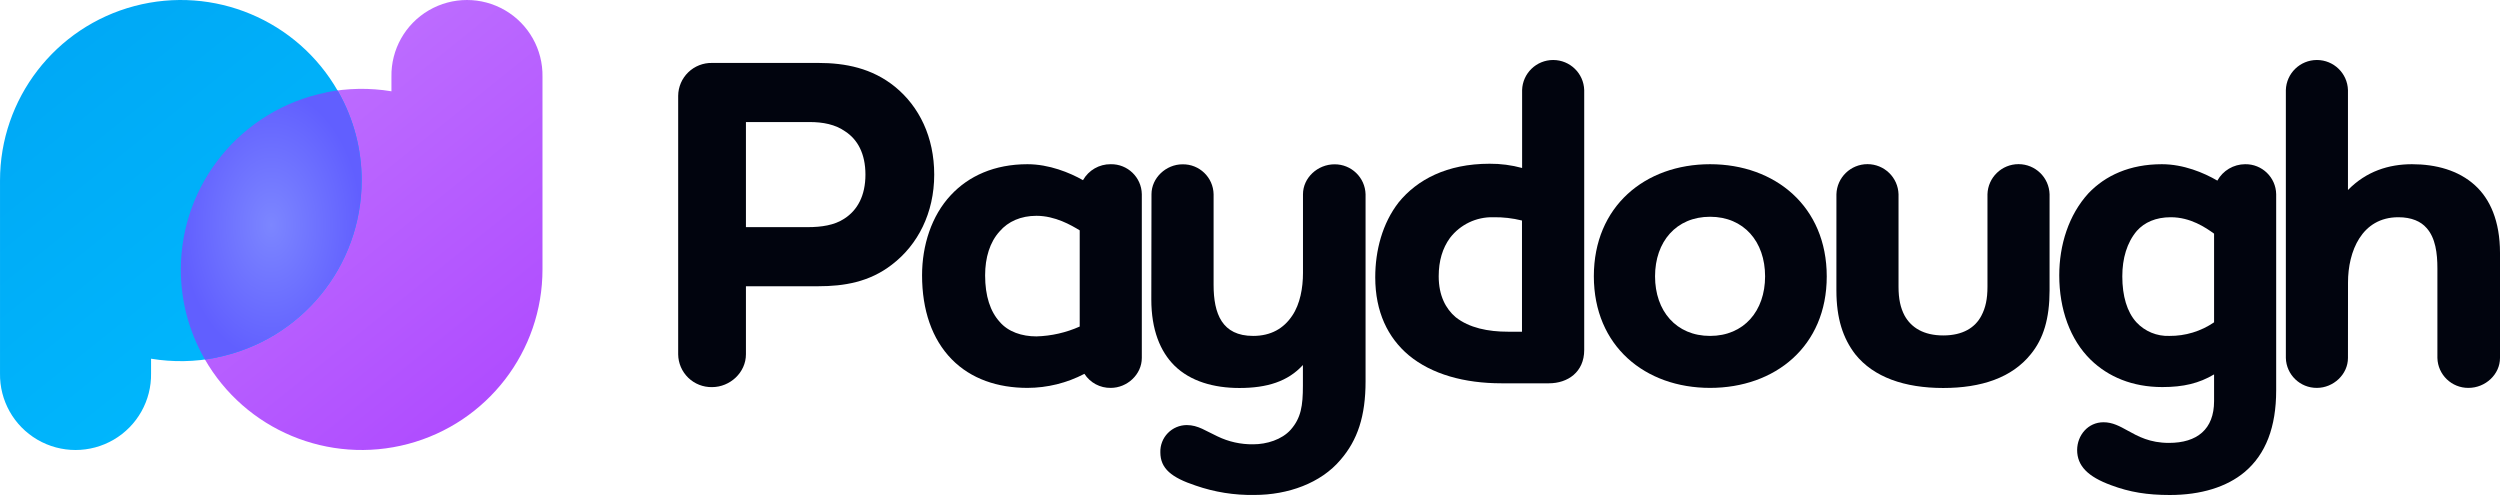
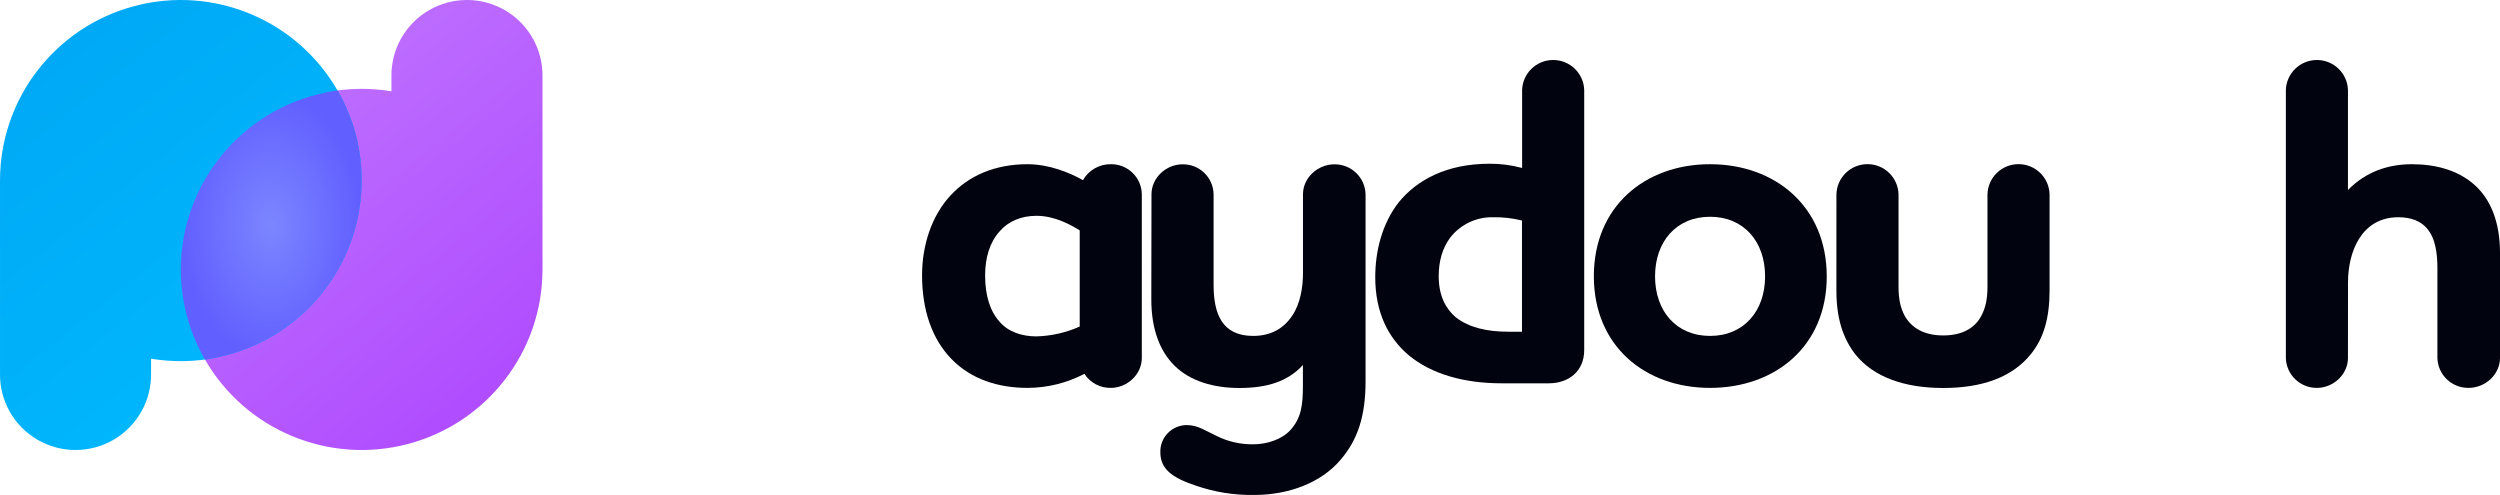
<svg xmlns="http://www.w3.org/2000/svg" width="1000" height="198" viewBox="0 0 1000 198" fill="none">
-   <path fill-rule="evenodd" clip-rule="evenodd" d="M358.041 34.741C348.816 27.24 338.092 25.175 327.357 25.175H284.828C281.277 25.105 277.846 26.455 275.3 28.923C272.753 31.391 271.303 34.772 271.271 38.312V141.708C271.303 145.249 272.753 148.63 275.3 151.098C277.846 153.566 281.277 154.915 284.828 154.846C291.981 154.846 298.374 149.03 298.374 141.708V114.495H327.387C337.551 114.495 347.746 112.849 356.75 105.866C367.105 97.986 373.688 85.227 373.688 69.835C373.688 54.822 367.685 42.622 358.041 34.741ZM323.785 48.817C329.237 48.817 334.09 49.754 338.091 52.567C342.984 55.76 346.175 61.386 346.175 69.835C346.175 78.284 342.984 84.1 337.711 87.472C333.759 90.105 328.487 90.853 323.215 90.853H298.374V48.817H323.785Z" fill="#01040E" />
  <path fill-rule="evenodd" clip-rule="evenodd" d="M410.985 65.685C397.819 65.685 387.464 70.374 380.311 78.075C372.597 86.324 368.826 98.145 368.826 110.116C368.826 124.012 372.787 135.643 380.691 143.713C388.405 151.594 399.129 155.155 410.985 155.155C418.922 155.14 426.738 153.21 433.765 149.529C436.059 153.1 440.047 155.23 444.3 155.155C450.893 155.155 456.725 149.759 456.725 143.185V77.656C456.605 70.931 451.044 65.574 444.3 65.685C439.706 65.631 435.449 68.079 433.195 72.07C427.922 69.067 419.649 65.685 410.985 65.685ZM431.884 92.14V130.616C426.428 133.053 420.543 134.393 414.567 134.556C408.734 134.556 403.272 132.73 399.88 128.74C396.118 124.61 394.047 118.416 394.047 110.156C394.047 103.033 395.928 96.839 399.88 92.519C403.272 88.579 408.354 86.324 414.567 86.324C422.09 86.324 428.493 90.085 431.884 92.14Z" fill="#01040E" />
  <path d="M460.596 77.696C460.596 71.132 466.429 65.725 473.012 65.725C479.757 65.614 485.317 70.971 485.438 77.696V113.917C485.438 125.548 488.829 134.366 501.245 134.366C508.398 134.366 513.48 131.374 516.872 126.296C520.073 121.608 521.194 115.044 521.194 109.218V77.696C521.194 71.132 527.036 65.725 533.809 65.725C540.526 65.679 546.045 71 546.225 77.696V152.572C546.225 166.457 543.034 176.034 536.22 183.915C528.317 193.292 515.151 197.98 501.785 197.98C493.781 198.127 485.814 196.857 478.254 194.229C468.66 191.037 464.138 187.476 464.138 180.912C464.054 178.056 465.133 175.288 467.129 173.238C469.125 171.188 471.867 170.03 474.733 170.029C479.245 170.029 482.446 172.463 486.958 174.528C491.41 176.695 496.311 177.788 501.265 177.72C506.727 177.72 512.75 175.844 516.271 171.904C520.413 167.206 521.164 162.328 521.164 154.257V146.008C515.161 152.572 506.867 155.195 495.762 155.195C485.598 155.195 476.183 152.572 469.751 146.217C464.098 140.591 460.526 131.962 460.526 119.762L460.596 77.696Z" fill="#01040E" />
  <path fill-rule="evenodd" clip-rule="evenodd" d="M563.463 142.067C572.687 149.759 585.863 153.32 600.54 153.32H619.568C627.102 153.32 633.685 148.821 633.685 140.003V36.038C633.494 29.335 627.989 24 621.264 24C614.539 24 609.034 29.335 608.843 36.038V67.192C604.606 66.037 600.23 65.466 595.838 65.496C578.71 65.496 566.855 71.91 559.511 80.888C552.928 89.327 550.097 100.22 550.097 110.914C550.097 124.8 555.179 135.085 563.463 142.067ZM608.794 88.21V132.681H603.151C595.258 132.681 587.714 131.184 582.252 126.865C578.3 123.503 575.479 118.236 575.479 110.535C575.479 104.34 577 99.273 580.001 95.153C584.114 89.798 590.547 86.728 597.309 86.893C601.178 86.83 605.04 87.272 608.794 88.21Z" fill="#01040E" />
  <path fill-rule="evenodd" clip-rule="evenodd" d="M730.699 110.575C730.699 82.574 710.04 65.685 684.028 65.685C658.046 65.685 637.537 82.534 637.537 110.495C637.537 138.456 658.056 155.155 684.028 155.155C710 155.155 730.699 138.576 730.699 110.575ZM706.038 110.535C706.038 124.391 697.574 134.366 684.028 134.366C670.472 134.366 662.018 124.391 662.018 110.535C662.018 96.679 670.492 86.704 684.028 86.704C697.564 86.704 706.038 96.679 706.038 110.535Z" fill="#01040E" />
  <path d="M734.57 77.696C734.761 70.993 740.265 65.658 746.991 65.658C753.716 65.658 759.22 70.993 759.411 77.696V114.665C759.411 119.543 760.172 123.114 761.862 126.296C764.494 130.995 769.396 134.177 777.299 134.177C785.203 134.177 790.095 130.995 792.546 126.296C794.237 123.114 794.987 119.543 794.987 114.665V77.696C795.178 70.993 800.683 65.658 807.408 65.658C814.133 65.658 819.638 70.993 819.828 77.696V116.161C819.828 127.423 817.387 135.494 812.305 141.688C804.772 151.065 792.546 155.195 777.289 155.195C761.852 155.195 749.427 150.886 742.093 141.688C737.201 135.304 734.56 127.423 734.56 116.161L734.57 77.696Z" fill="#01040E" />
-   <path fill-rule="evenodd" clip-rule="evenodd" d="M851.122 172.274C847.898 170.49 845.028 168.902 841.399 168.902C835.186 168.902 830.894 174.109 830.854 179.994C830.854 186.369 835.186 190.688 844.411 194.07C851.924 196.883 858.927 198 867.931 198C880.357 198 890.711 194.798 897.855 188.813C906.328 181.68 910.47 170.797 910.47 156.153V77.656C910.35 70.931 904.789 65.574 898.045 65.685C893.424 65.706 889.176 68.217 886.94 72.249C881.487 69.067 873.394 65.685 864.73 65.685C851.934 65.685 842.15 70.194 835.376 77.317C827.473 85.955 823.701 97.966 823.701 110.156C823.701 123.673 828.033 135.873 836.317 143.943C843.28 150.696 852.914 154.826 864.92 154.826C873.394 154.826 879.626 153.32 885.629 149.759V160.452C885.629 171.715 878.846 177.161 867.561 177.161C859.95 177.161 855.247 174.558 851.122 172.274ZM885.629 93.457V128.93C880.366 132.528 874.122 134.426 867.741 134.366C862.768 134.552 857.96 132.567 854.575 128.93C850.803 124.8 848.922 118.416 848.922 110.535C848.922 103.402 850.753 97.028 854.755 92.33C857.766 88.958 862.308 86.893 868.311 86.893C876.215 86.893 882.237 91.023 885.629 93.457Z" fill="#01040E" />
  <path d="M939.183 143.185C939.183 149.759 933.35 155.155 926.757 155.155C920.038 155.206 914.516 149.882 914.342 143.185V36.038C914.532 29.335 920.037 24 926.762 24C933.487 24 938.992 29.335 939.183 36.038V76.01C946.516 68.498 955.55 65.685 964.774 65.685C974.379 65.685 983.403 68.119 989.996 74.124C995.998 79.571 1000 88.389 1000 101.158V143.185C1000 149.759 994.168 155.155 987.395 155.155C980.668 155.217 975.133 149.89 974.959 143.185V107.343C974.959 101.358 974.209 95.153 970.627 91.203C968.376 88.579 964.624 86.893 959.342 86.893C944.655 86.893 939.203 100.589 939.203 112.979L939.183 143.185Z" fill="#01040E" />
  <path d="M163.206 177.582C131.481 185.979 98.069 171.999 81.824 143.529L81.533 143.017C75.477 132.251 72.307 120.103 72.334 107.75C72.398 73.445 96.595 43.906 130.26 37.031L130.286 36.974C138.949 35.23 147.857 35.075 156.576 36.517V30.716C156.375 19.81 162.089 9.646 171.518 4.134C180.947 -1.378 192.623 -1.378 202.053 4.134C211.482 9.646 217.196 19.81 216.995 30.716V107.75C217.015 140.514 194.932 169.184 163.206 177.582Z" fill="url(#paint0_linear_283_326)" />
  <path d="M53.794 2.418C85.519 -5.979 118.931 8.001 135.176 36.471L135.467 36.983C141.523 47.749 144.693 59.897 144.667 72.25C144.602 106.555 120.405 136.094 86.74 142.969L86.714 143.025C78.051 144.77 69.143 144.925 60.424 143.483V149.284C60.625 160.19 54.911 170.354 45.482 175.866C36.053 181.378 24.377 181.378 14.947 175.866C5.518 170.354 -0.196 160.19 0.005 149.284V72.25C-0.015 39.486 22.069 10.816 53.794 2.418Z" fill="url(#paint1_linear_283_326)" />
  <path d="M135.176 36.471L135.466 36.983C141.522 47.749 144.693 59.897 144.666 72.251C144.602 106.555 120.405 136.094 86.74 142.969L86.714 143.026C85.146 143.341 83.57 143.604 81.989 143.815C81.934 143.72 81.878 143.625 81.824 143.529L81.533 143.017C75.477 132.251 72.306 120.104 72.333 107.75C72.397 73.445 96.595 43.906 130.26 37.031L130.286 36.975C131.853 36.659 133.429 36.396 135.01 36.184C135.065 36.28 135.121 36.375 135.176 36.471Z" fill="url(#paint2_radial_283_326)" />
  <defs>
    <linearGradient id="paint0_linear_283_326" x1="216.843" y1="179.805" x2="72.24" y2="0.592" gradientUnits="userSpaceOnUse">
      <stop stop-color="#AD46FF" />
      <stop offset="1" stop-color="#C27AFF" />
    </linearGradient>
    <linearGradient id="paint1_linear_283_326" x1="0" y1="0" x2="144.357" y2="180.221" gradientUnits="userSpaceOnUse">
      <stop stop-color="#00A6F4" />
      <stop offset="1" stop-color="#00BCFF" />
    </linearGradient>
    <radialGradient id="paint2_radial_283_326" cx="0" cy="0" r="1" gradientUnits="userSpaceOnUse" gradientTransform="translate(108.5 90) rotate(90) scale(53.816 36.167)">
      <stop stop-color="#7C86FF" />
      <stop offset="1" stop-color="#615FFF" />
    </radialGradient>
  </defs>
</svg>